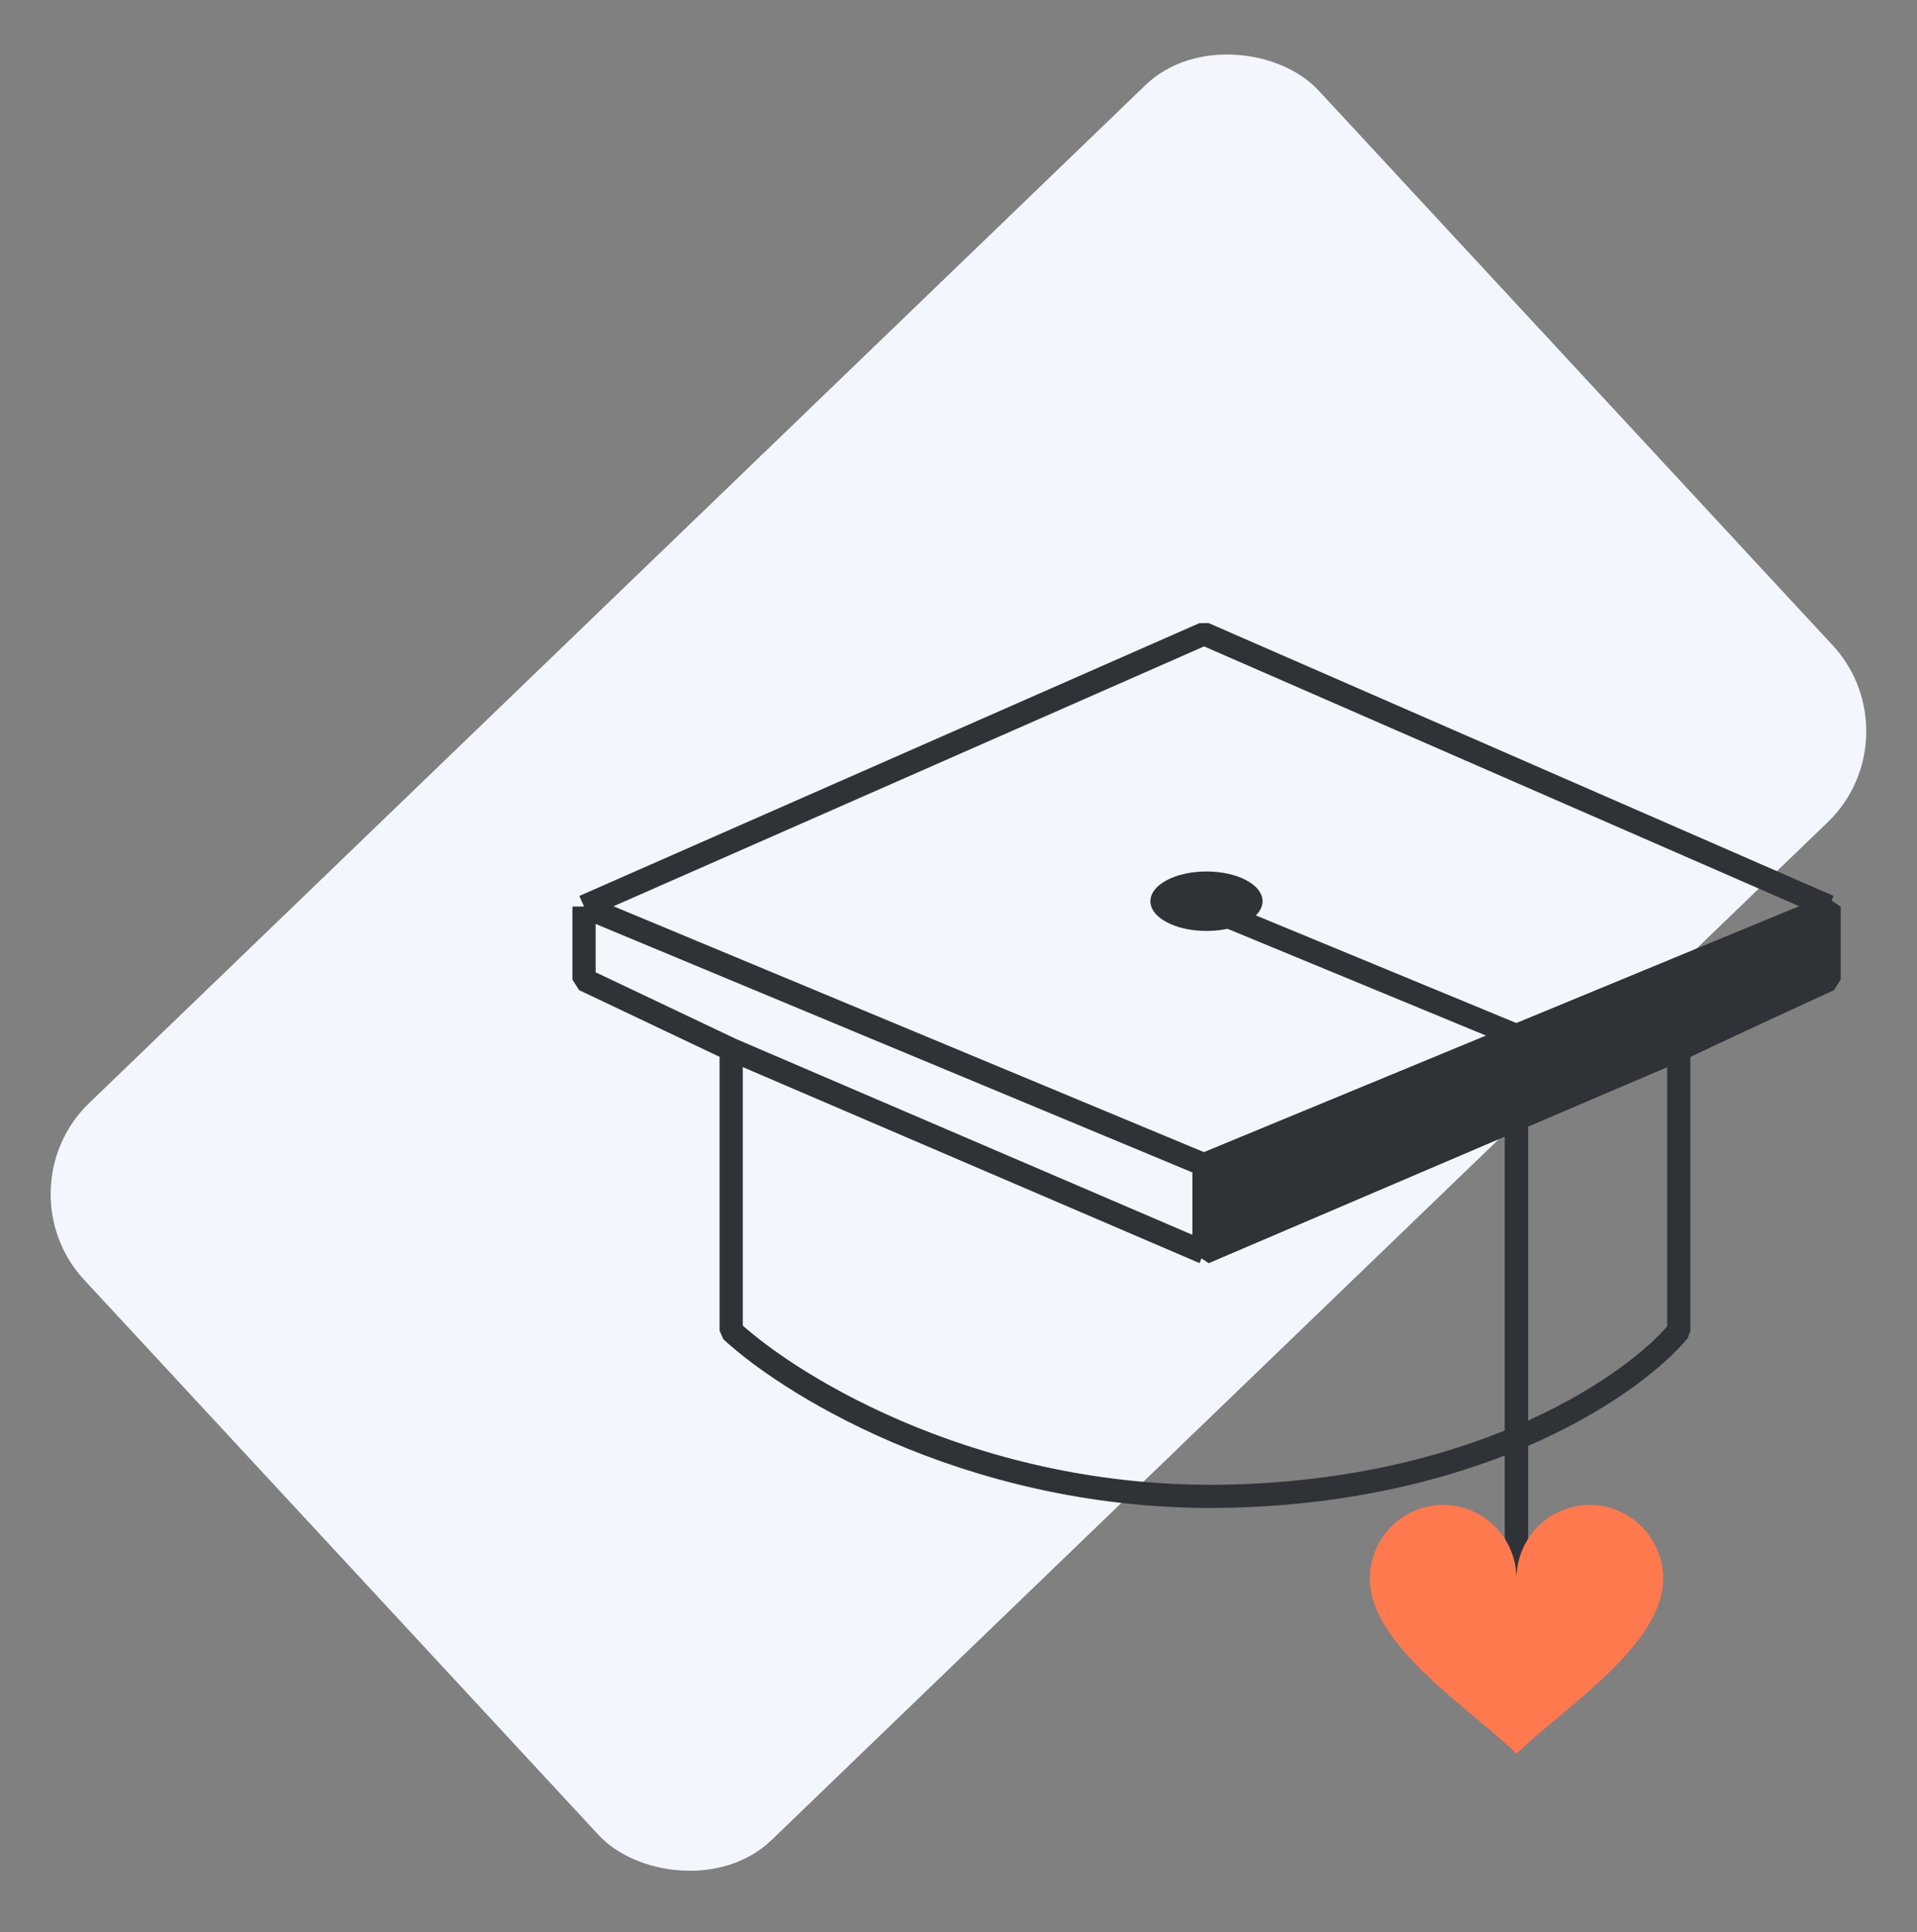
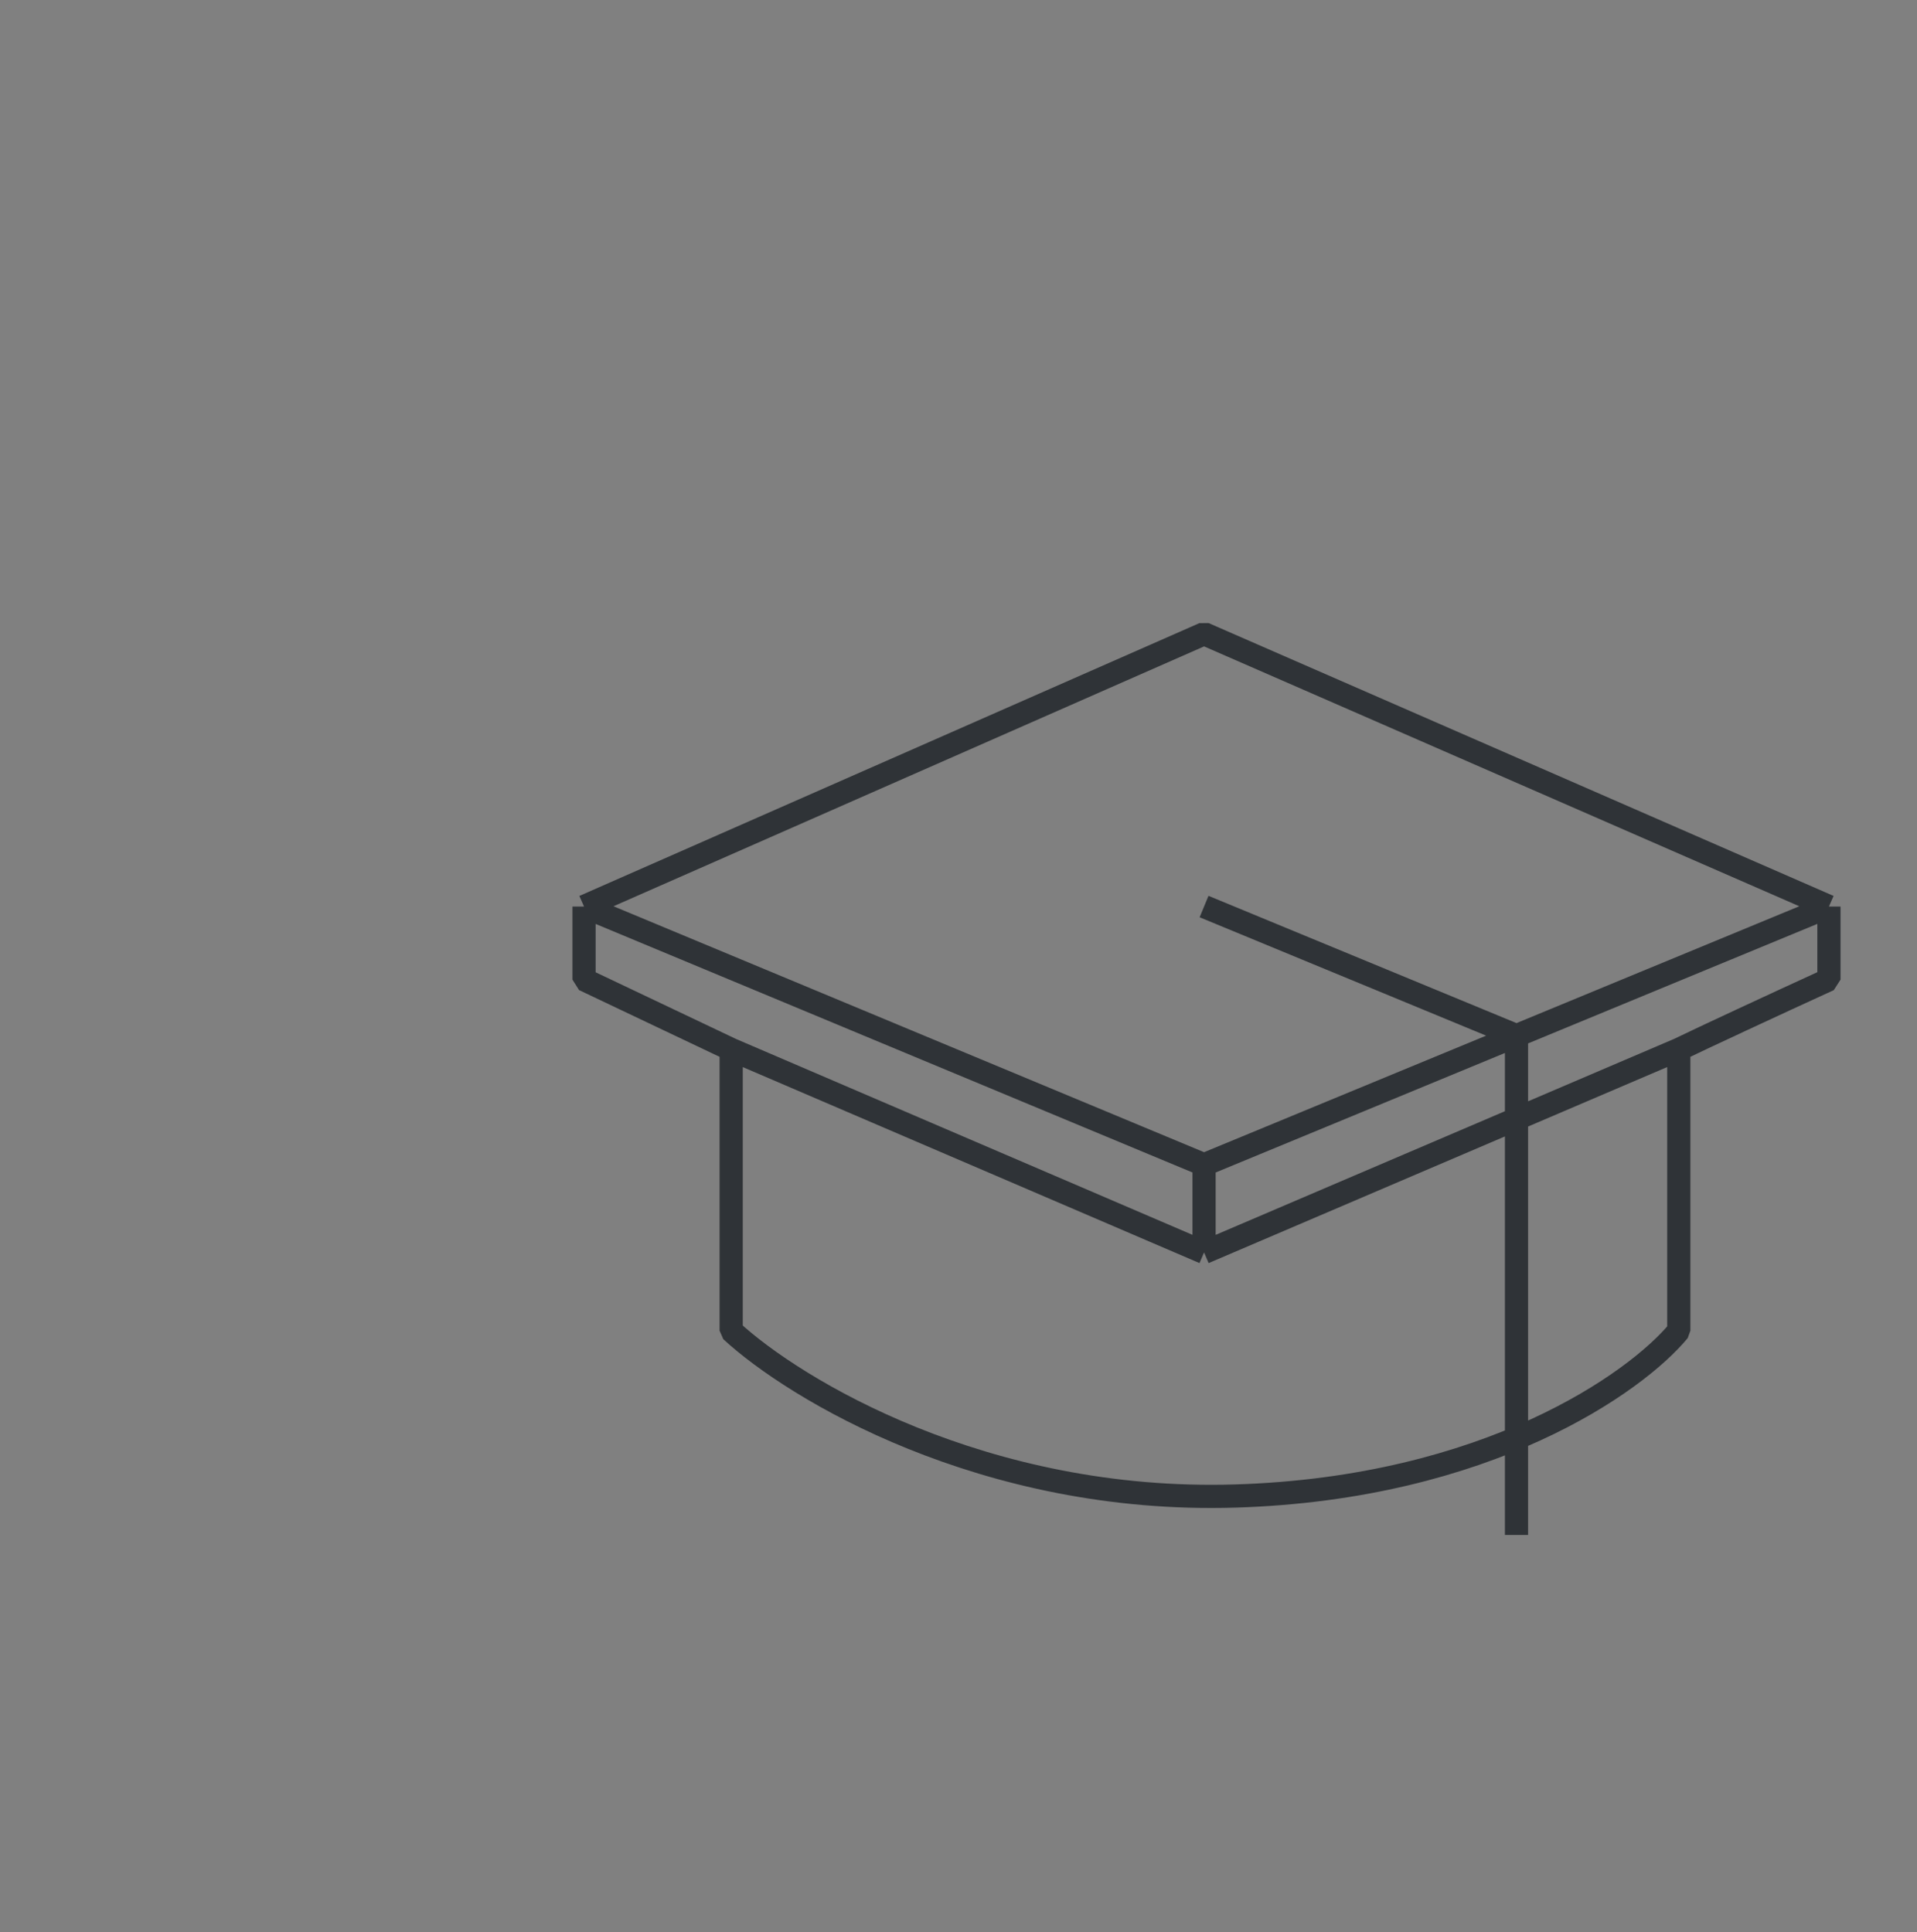
<svg xmlns="http://www.w3.org/2000/svg" width="124" height="125" viewBox="0 0 124 125" fill="none">
  <rect x="0" y="0" width="124" height="125" fill="#808080" stroke="none" />
-   <rect width="110.886" height="64.936" rx="8" transform="matrix(0.72 -0.694 0.68 0.734 0 76.924)" fill="#F3F6FD" />
  <path d="M47.296 67.898V86.09C51.382 89.865 63.628 97.29 79.921 96.786C96.214 96.282 105.823 89.445 108.591 86.09V67.898M47.296 67.898L77.884 81.027M47.296 67.898L37.778 63.377V58.65M108.591 67.898L77.884 81.027M108.591 67.898C109.999 67.212 114.85 64.955 118.304 63.377V58.65M77.884 81.027V75.354M118.304 58.65L77.884 41L37.778 58.65M118.304 58.65L98.094 67.002M37.778 58.65L77.884 75.354M77.884 75.354L98.094 67.002M77.884 58.65L98.094 67.002M98.094 67.002V99.307" stroke="#2F3337" stroke-width="1.5" stroke-linejoin="bevel" />
-   <path d="M108.59 67.898L98.093 72.386L77.883 81.027V75.354L98.093 67.002L118.303 58.649V63.377C114.85 64.955 109.998 67.212 108.59 67.898Z" fill="#2F3337" />
-   <path d="M98.093 67.002L77.883 75.354V81.027L108.59 67.898C109.998 67.212 114.85 64.955 118.303 63.377V58.649L98.093 67.002ZM98.093 67.002V107.129" stroke="#2F3337" stroke-width="1.5" stroke-linejoin="bevel" />
-   <path d="M80.921 58.305C80.921 58.422 80.819 58.705 80.257 59.002C79.728 59.283 78.946 59.479 78.041 59.479C77.135 59.479 76.353 59.283 75.825 59.002C75.262 58.705 75.16 58.422 75.16 58.305C75.16 58.188 75.262 57.905 75.825 57.607C76.353 57.327 77.135 57.131 78.041 57.131C78.946 57.131 79.728 57.327 80.257 57.607C80.819 57.905 80.921 58.188 80.921 58.305Z" fill="#2F3337" stroke="#2F3337" stroke-width="1.5" stroke-linejoin="bevel" />
-   <path d="M93.35 97.365C90.73 97.365 88.606 99.501 88.606 102.136C88.606 103.348 89.122 104.545 89.927 105.701C91.311 107.689 93.549 109.558 95.486 111.175C96.489 112.013 97.412 112.784 98.094 113.469C98.775 112.784 99.698 112.013 100.701 111.175C102.637 109.559 104.872 107.692 106.256 105.706L106.26 105.701C107.065 104.545 107.581 103.348 107.581 102.136C107.581 99.501 105.457 97.365 102.837 97.365C100.217 97.365 98.094 99.501 98.094 102.136C98.094 99.501 95.97 97.365 93.35 97.365Z" fill="#FF794F" />
</svg>